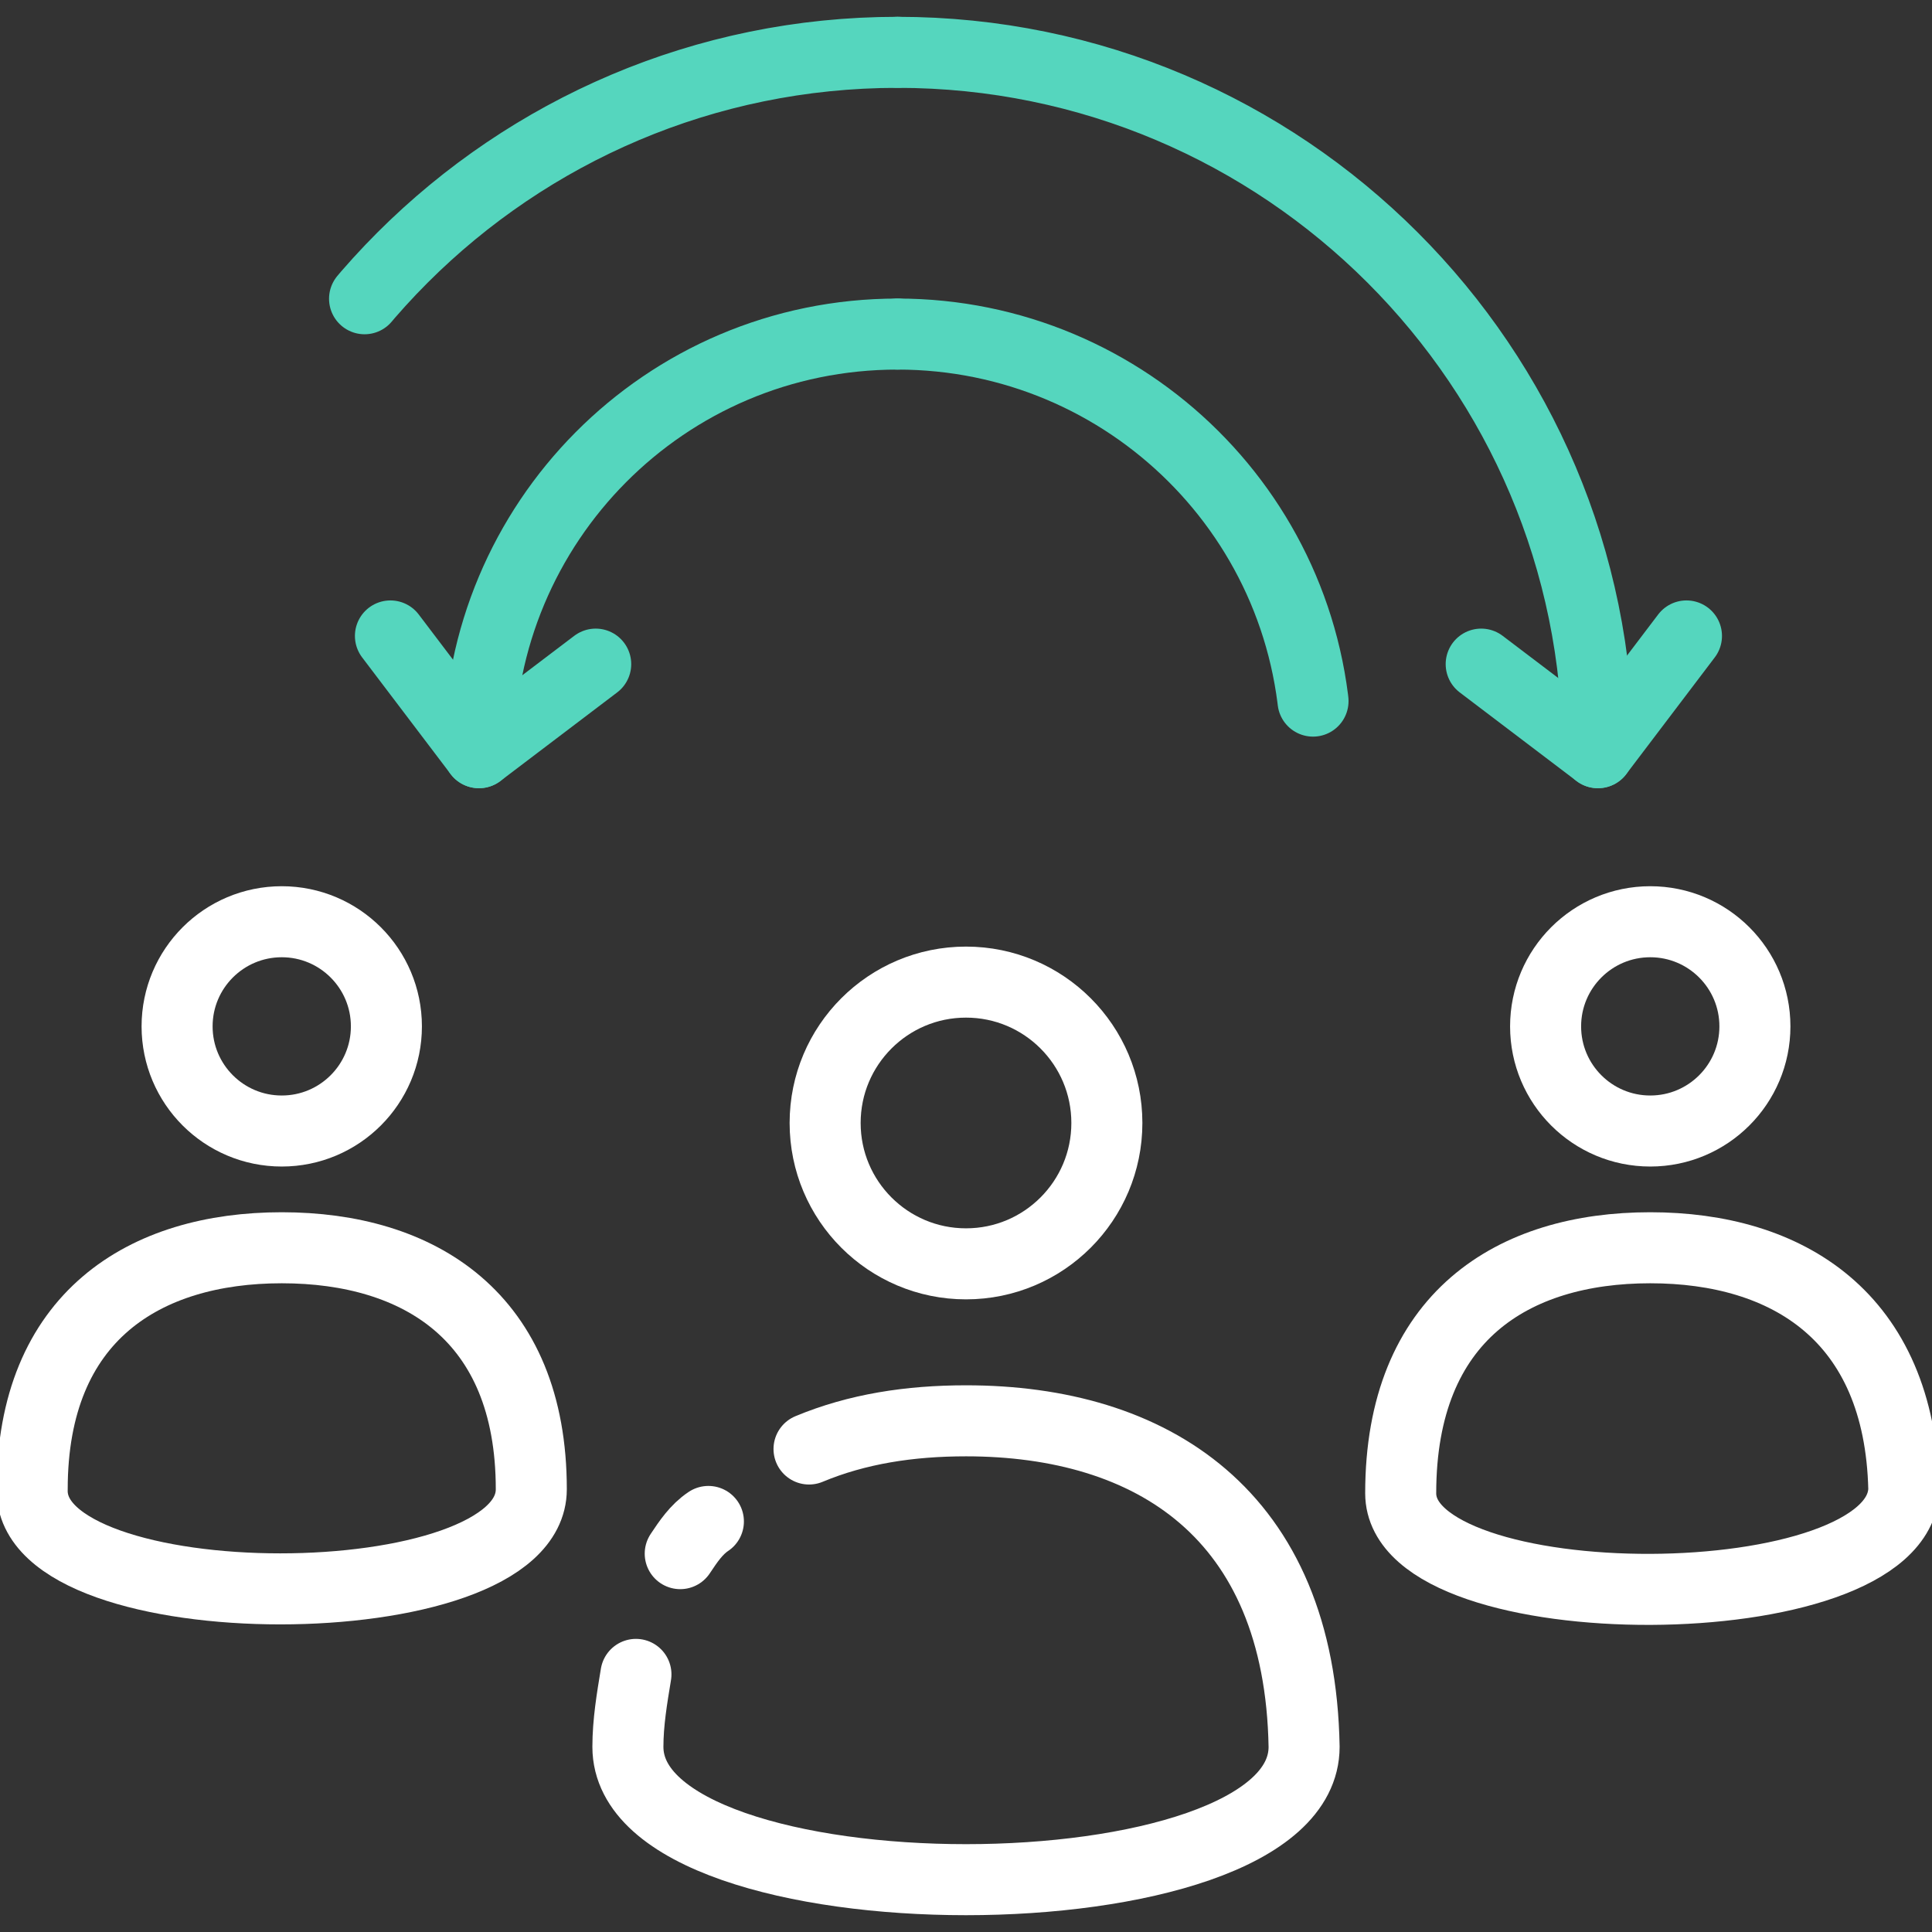
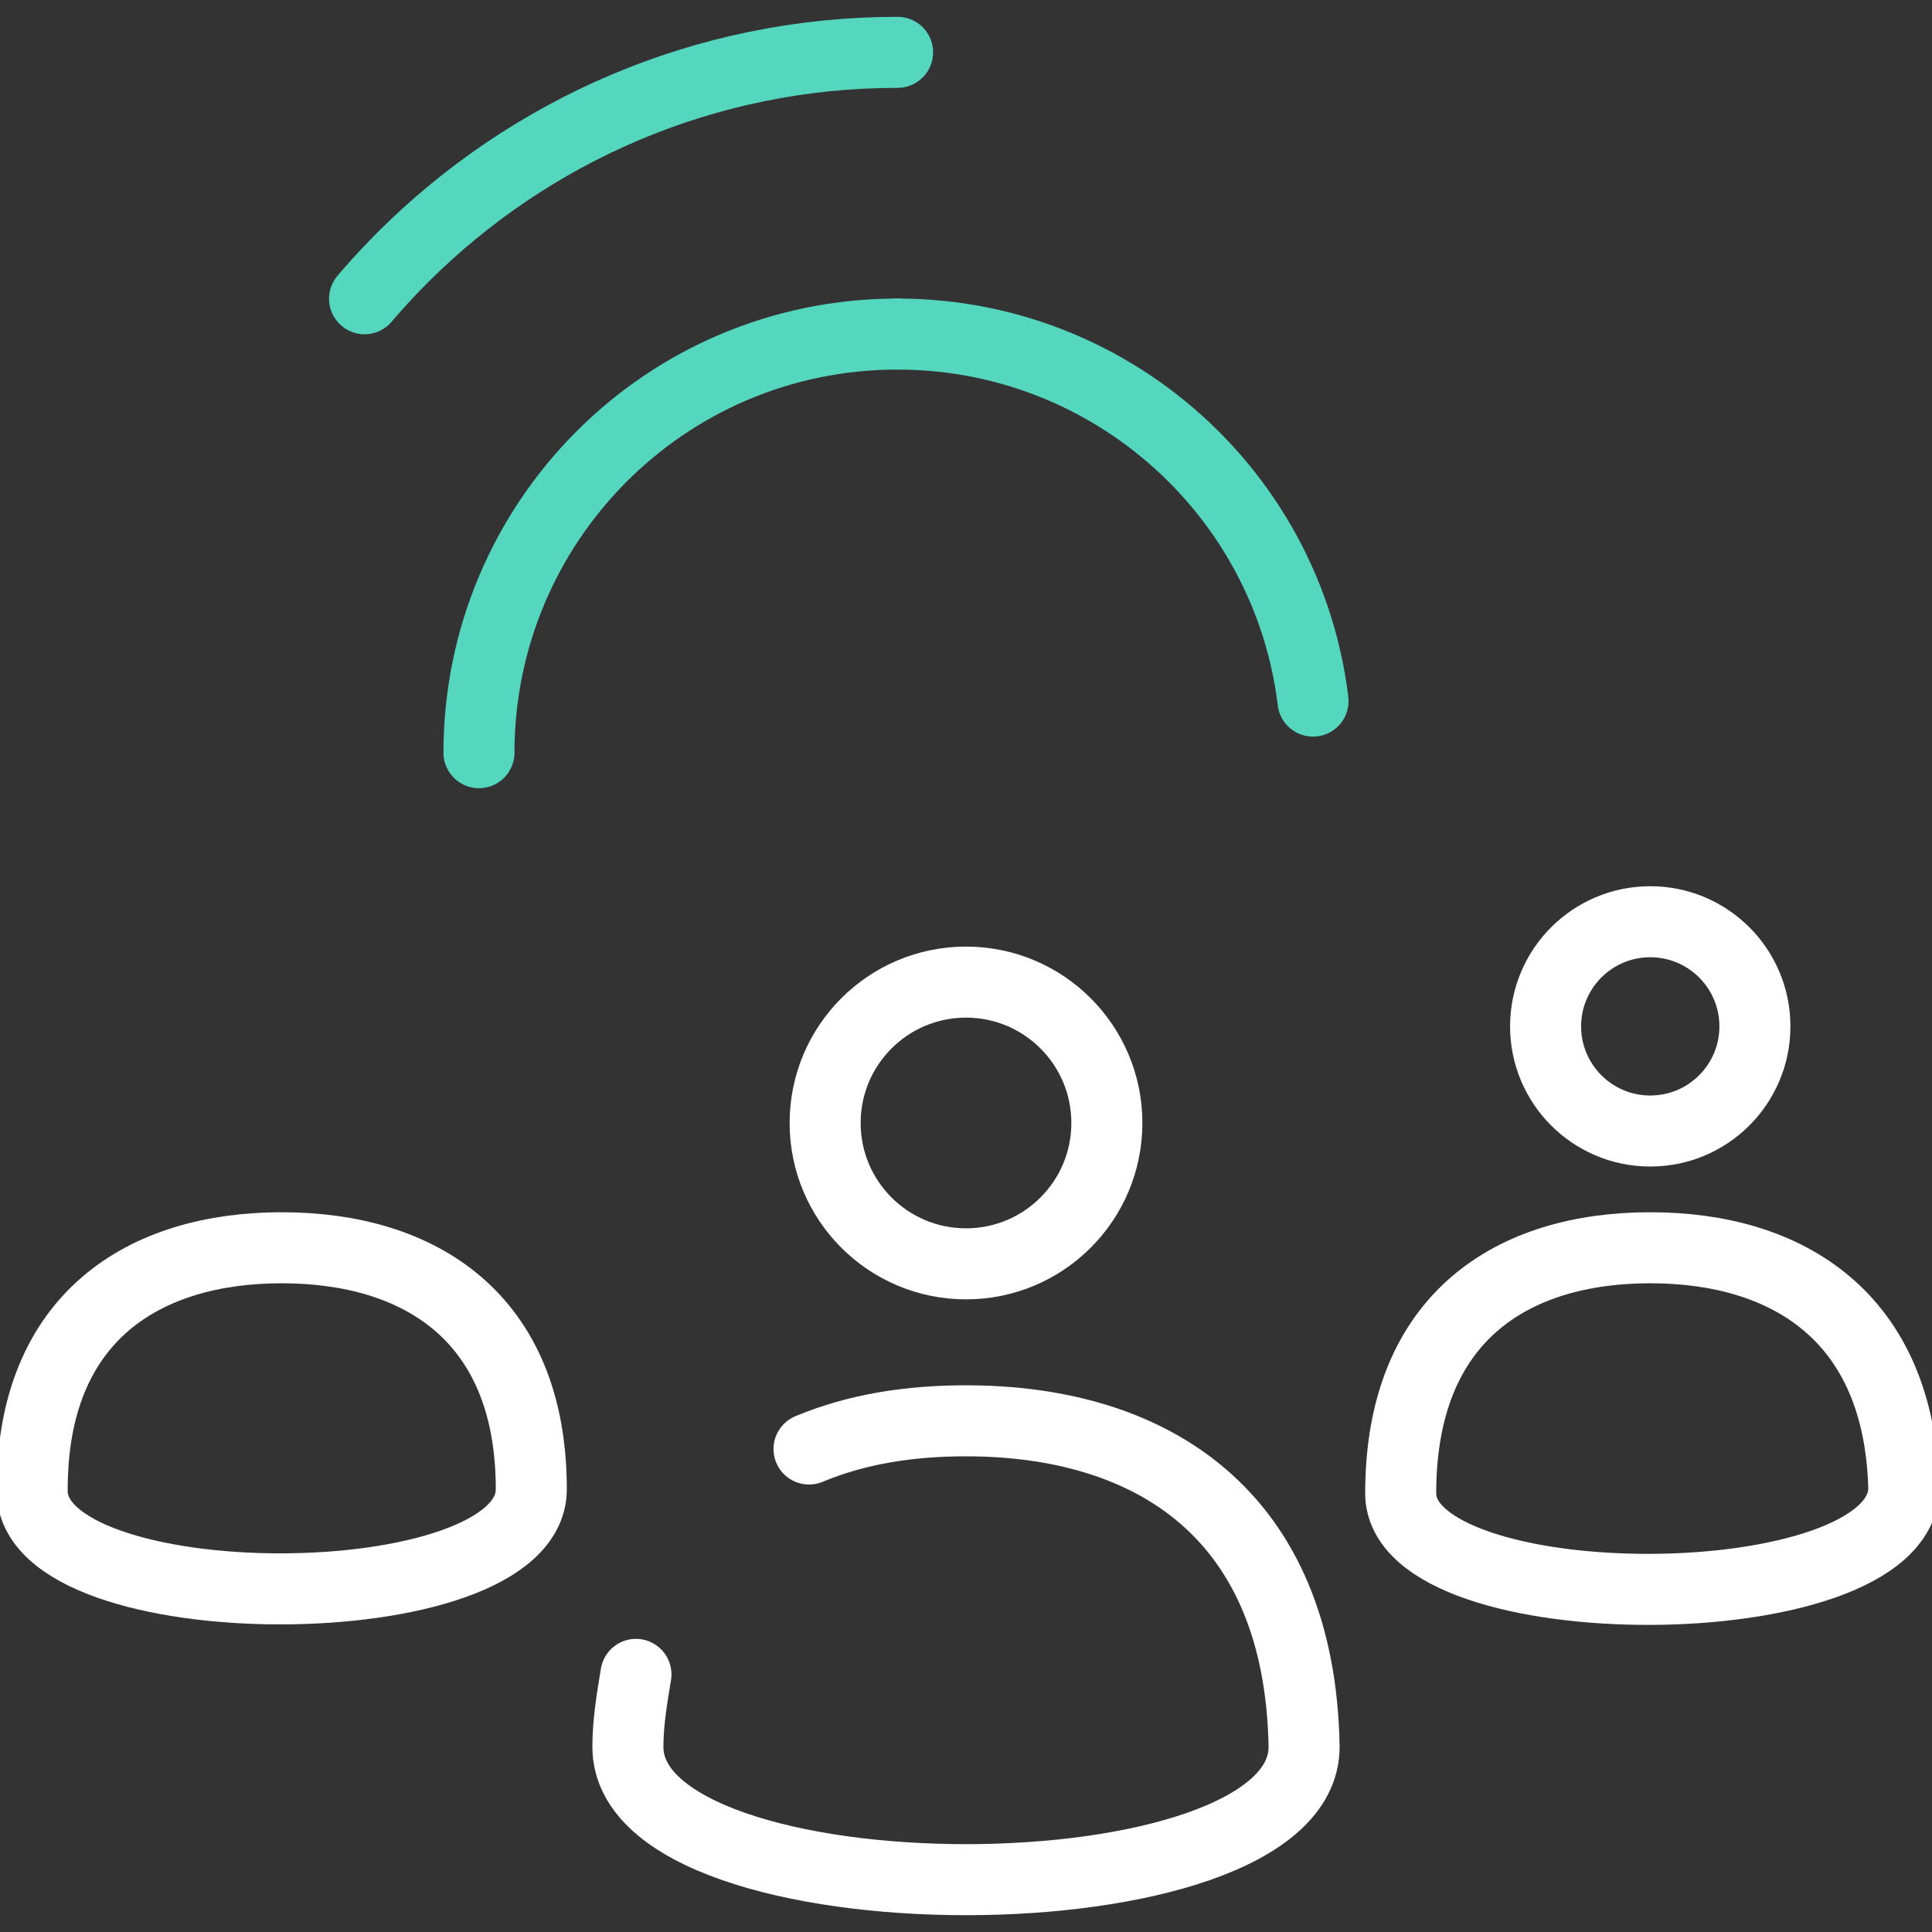
<svg xmlns="http://www.w3.org/2000/svg" width="68" height="68" viewBox="0 0 68 68" fill="none">
  <rect x="0" y="0" width="68" height="68" fill="#333333" stroke="none" />
  <g clip-path="url(#clip0_2511_4867)">
-     <path d="M23.942 54.683C24.225 54.258 24.508 53.833 24.933 53.55" stroke="white" stroke-width="2.5" stroke-miterlimit="10" stroke-linecap="round" stroke-linejoin="round" />
    <path d="M28.475 51C30.175 50.292 32.017 50.008 34 50.008C40.517 50.008 45.758 53.267 45.9 61.483C45.9 67.717 22.1 67.717 22.1 61.483C22.1 60.633 22.242 59.783 22.383 58.933" stroke="white" stroke-width="2.5" stroke-miterlimit="10" stroke-linecap="round" stroke-linejoin="round" />
    <path d="M34 44.483C36.739 44.483 38.958 42.263 38.958 39.525C38.958 36.787 36.739 34.567 34 34.567C31.262 34.567 29.042 36.787 29.042 39.525C29.042 42.263 31.262 44.483 34 44.483Z" stroke="white" stroke-width="2.5" stroke-miterlimit="10" stroke-linecap="round" stroke-linejoin="round" />
    <path d="M67.008 52.417C66.867 46.325 62.9 43.917 58.083 43.917C53.267 43.917 49.3 46.325 49.3 52.558C49.3 57.092 66.867 57.092 67.008 52.417Z" stroke="white" stroke-width="2.5" stroke-miterlimit="10" stroke-linecap="round" stroke-linejoin="round" />
    <path d="M58.084 39.808C60.118 39.808 61.767 38.159 61.767 36.125C61.767 34.091 60.118 32.442 58.084 32.442C56.049 32.442 54.4 34.091 54.4 36.125C54.4 38.159 56.049 39.808 58.084 39.808Z" stroke="white" stroke-width="2.5" stroke-miterlimit="10" stroke-linecap="round" stroke-linejoin="round" />
    <path d="M18.7 52.417C18.7 46.325 14.733 43.917 9.917 43.917C5.1 43.917 1.133 46.325 1.133 52.417C0.992 57.092 18.7 57.092 18.7 52.417Z" stroke="white" stroke-width="2.5" stroke-miterlimit="10" stroke-linecap="round" stroke-linejoin="round" />
-     <path d="M9.917 39.808C11.951 39.808 13.6 38.159 13.6 36.125C13.6 34.091 11.951 32.442 9.917 32.442C7.882 32.442 6.233 34.091 6.233 36.125C6.233 38.159 7.882 39.808 9.917 39.808Z" stroke="white" stroke-width="2.5" stroke-miterlimit="10" stroke-linecap="round" stroke-linejoin="round" />
    <path d="M31.592 11.758C39.667 11.758 46.325 18.275 46.325 26.492" stroke="#55D6BE" stroke-width="2.5" stroke-miterlimit="10" stroke-linecap="round" stroke-linejoin="round" stroke-dasharray="21.33 21.33" />
    <path d="M16.858 26.492C16.858 18.417 23.375 11.758 31.592 11.758" stroke="#55D6BE" stroke-width="2.5" stroke-miterlimit="10" stroke-linecap="round" stroke-linejoin="round" />
    <path d="M31.592 1.842C17.992 1.842 6.942 12.892 6.942 26.492" stroke="#55D6BE" stroke-width="2.5" stroke-miterlimit="10" stroke-linecap="round" stroke-linejoin="round" stroke-dasharray="21.33 21.33" />
-     <path d="M56.242 26.492C56.242 12.892 45.192 1.842 31.592 1.842" stroke="#55D6BE" stroke-width="2.5" stroke-miterlimit="10" stroke-linecap="round" stroke-linejoin="round" />
-     <path d="M52.133 23.375L56.242 26.492L59.358 22.383" stroke="#55D6BE" stroke-width="2.5" stroke-miterlimit="10" stroke-linecap="round" stroke-linejoin="round" />
-     <path d="M20.967 23.375L16.858 26.492L13.742 22.383" stroke="#55D6BE" stroke-width="2.5" stroke-miterlimit="10" stroke-linecap="round" stroke-linejoin="round" />
  </g>
  <defs>
    <clipPath id="clip0_2511_4867">
      <rect width="68" height="68" fill="white" />
    </clipPath>
  </defs>
</svg>